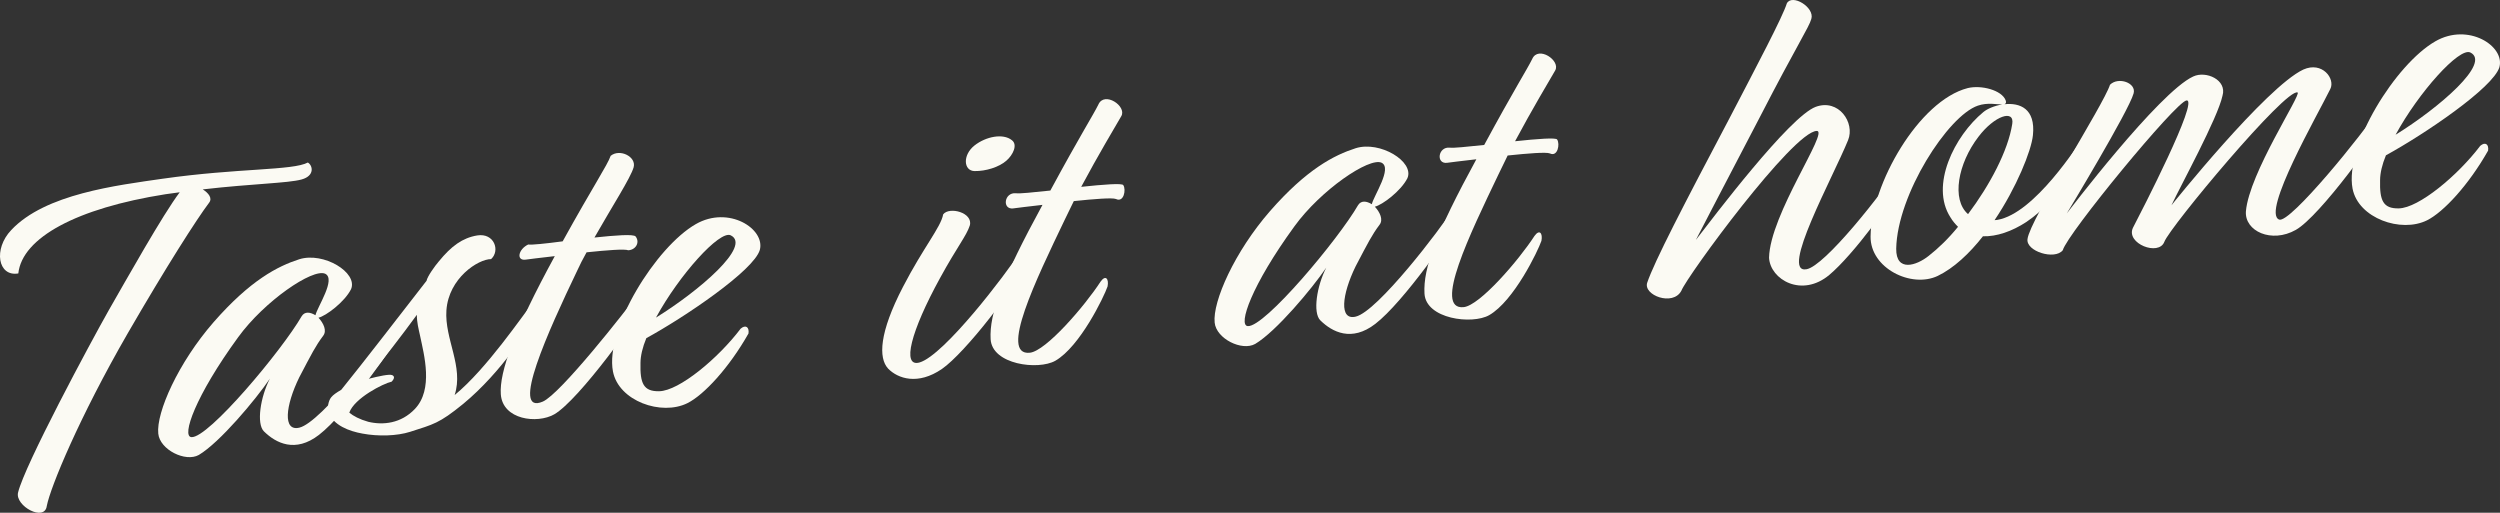
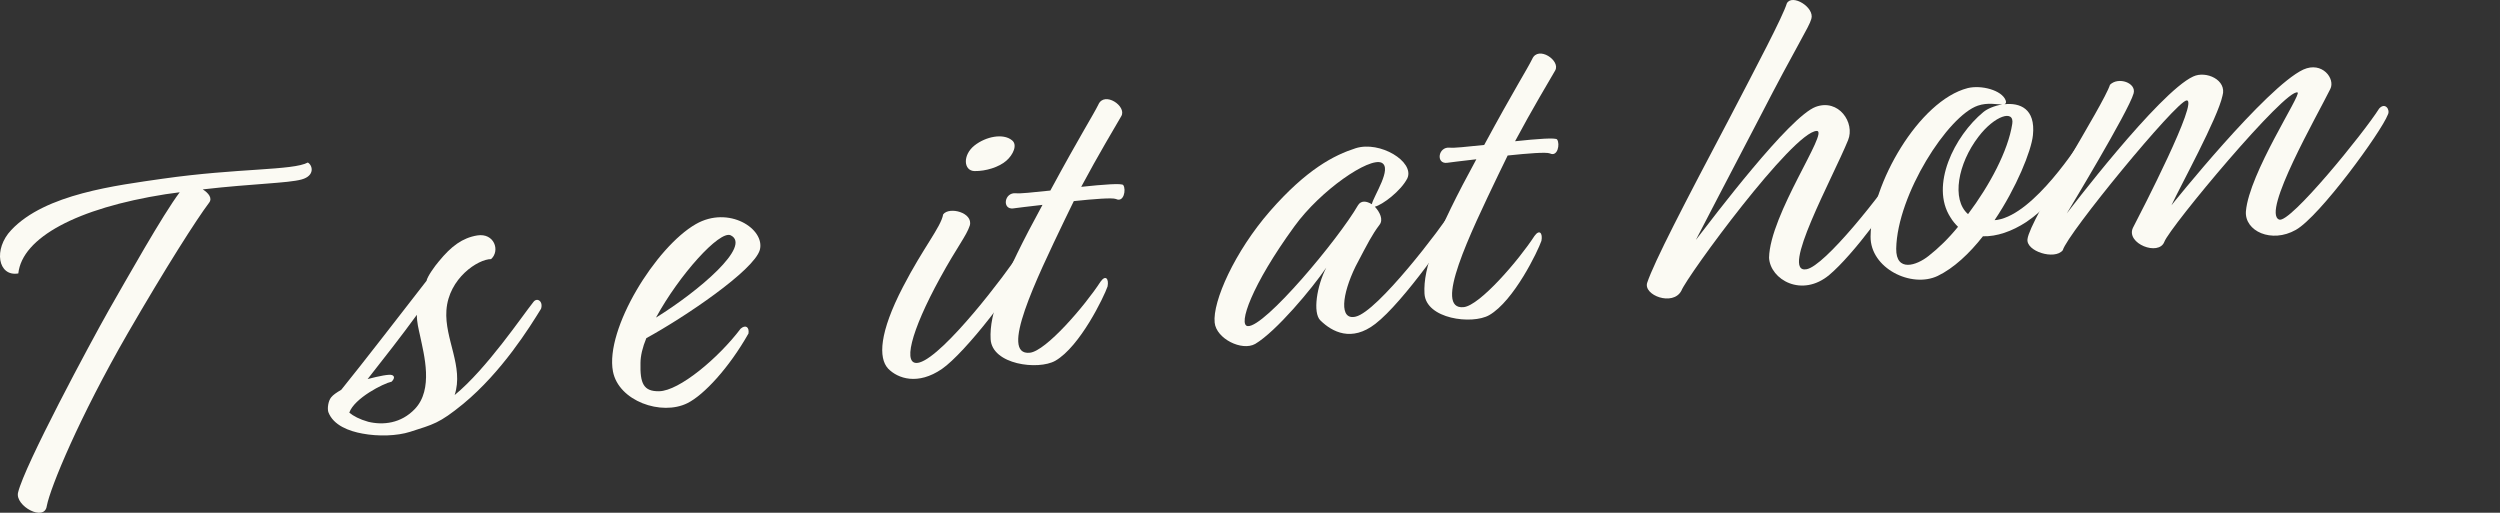
<svg xmlns="http://www.w3.org/2000/svg" id="_レイヤー_1" width="300.382mm" height="61.61mm" viewBox="0 0 851.478 174.643">
  <rect x="0" y="0" width="851.478" height="174.643" fill="#333333" stroke="none" />
  <defs>
    <style>.cls-1{fill:#fbfaf3;}</style>
  </defs>
  <path class="cls-1" d="M55.468,60.862c25.609-3.643,44.211-2.745,49.382-5.507,1.646,.936,2.485,4.491-2.114,5.768-4.6,1.275-16.431,1.41-33.678,3.381,1.936,1.223,3.369,2.974,2.172,4.525-4.286,5.679-14.592,21.813-27.684,44.421-16.638,28.842-26.382,52.522-27.601,58.831-.704,5.618-10.891,.035-9.796-4.517,2.204-9.263,24.56-50.905,30.948-62.192,6.198-10.792,18.283-32.343,24.112-40.085-1.566,.165-3.301,.506-4.867,.67-30.199,4.759-48.788,14.793-50.106,26.973-6.929,1.203-8.598-8.286-2.387-14.801,11.593-12.31,35.904-15.182,51.618-17.467Z" />
-   <path class="cls-1" d="M108.467,108.211c1.735,1.877,2.955,4.443,1.59,6.171-2.574,3.439-3.837,5.949-8.146,14.165-4.722,9.686-5.648,18.497,.049,17.105,7.431-1.73,29.006-29.982,33.214-36.763,1.343-1.409,3.468-.682,3.503,1.059-3.737,6.729-20.511,30.832-30.046,38.172-8.059,6.235-14.663,2.81-18.736-1.199-2.621-2.576-1.201-11.757,2.032-17.958-4.855,7.164-17.076,21.758-24.216,25.994-4.534,2.537-13.253-1.775-13.803-7.264-.741-7.211,6.823-24.167,18.83-37.945,12.511-14.308,21.867-19.094,29.188-21.447,8.271-2.612,20.059,4.547,17.642,10.188-2.17,4.348-8.572,9.141-11.101,9.723Zm-1.03-.843c.67-2.922,7.082-12.31,3.321-14.133-4.221-1.933-20.716,9.308-29.668,21.656-14.625,20.074-19.312,33.717-15.911,33.994,5.721,.508,30.843-29.543,37.567-41.183,1.052-1.695,2.898-1.414,4.69-.335Z" />
  <path class="cls-1" d="M116.241,132.744c6.637-8.144,22.202-28.317,29.039-37.116,.258-1.453,2.842-5.053,4.195-6.62,4.253-5.2,8.024-7.974,13.062-8.82,5.819-.928,7.881,5.193,4.724,8.06-4.353-.018-14.448,6.43-15.218,17.443-.682,9.737,5.969,19.179,2.805,28.859,10.889-8.909,23.04-26.98,26.789-31.652,1.209-1.712,3.448-.362,2.642,2.258-3.859,6.268-13.327,21.522-26.531,32.416-8.248,6.729-10.129,6.928-18.087,9.507-4.454,1.418-10.845,1.614-16.219,.595-4.455-.799-9.918-2.76-11.619-7.334-.381-1.228-.046-3.798,.972-5.015,.684-.863,1.825-1.616,3.447-2.58Zm8.966-3.636c3.961-1.05,7.432-1.731,8.338-1.351,.907,.379,.852,1.177-.156,2.233-2.843,.616-12.681,5.611-14.425,10.548,1.32,1.128,3.57,2.318,6.469,3.123,5.05,1.212,11.159,.569,15.861-4.361,6.378-6.691,3.151-18.394,1.752-25.059-.472-2.169-1.087-4.481-1.065-7.019-4.991,6.862-11.312,14.973-16.773,21.885Z" />
-   <path class="cls-1" d="M202.463,80.902c7.053-.741,13.309-1.239,14.025-.364,1.567,2.054-.01,4.596-2.507,4.699-1.209-.506-7.309-.023-14.203,.701-1.241,2.19-2.328,4.364-3.244,6.361-9.836,20.522-22.892,49.305-11.666,44.48,5.932-2.525,28.122-30.682,33.112-37.545,1.488-1.266,3.94-.731,2.967,2.065-3.077,6.186-23.756,34.978-32.184,39.824-5.83,3.306-17.55,1.845-18.189-6.803-.55-7.706,4.642-21.878,18.381-47.087-5.015,.526-8.942,1.098-10.04,1.213-3.134,.329-2.396-3.551,.984-5.174,1.073,.204,5.932-.306,11.74-1.075,10.507-19.009,15.184-25.837,16.348-29.129,3.134-2.548,8.844,.338,7.813,3.933-1.029,3.594-7.307,13.284-13.338,23.899Z" />
  <path class="cls-1" d="M220.134,115.17c-1.309,3.148-1.979,6.07-1.99,8.448-.178,6.99,1.032,9.715,6.326,9.635,6.85-.088,20.234-11.317,27.776-21.299,1.656-1.442,3-.633,2.687,1.618-6.567,11.623-15.15,20.923-20.791,23.733-8.864,4.417-23.439-.705-25.378-10.801-2.722-14.447,14.633-42.415,28.242-50.184,11.181-6.403,23.686,1.631,21.783,8.802-2.048,7.028-25.717,22.983-38.655,30.047Zm3.289-6.999c14.796-9.161,32.669-24.507,25.448-28.026-3.762-1.822-17.593,13.574-25.448,28.026Z" />
  <path class="cls-1" d="M330.303,76.814c-1.186,3.61-4.23,7.1-10.116,17.858-9.98,18.16-13.178,30.537-6.989,28.778,8.416-2.469,29.488-30.192,34.03-37.325,2.282-1.507,3.402,.276,3.313,1.554-3.938,9.604-21.875,32.562-29.722,37.98-8.17,5.613-15.008,3.321-18.345-.132-3.324-3.611-3.036-12.197,5.054-27.782,7.016-13.571,12.935-20.372,13.707-24.731,2.059-2.752,10.309-.608,9.067,3.8Zm1.594-27.261c3.951-3.108,9.782-4.197,12.728-1.813,2.07,1.525,.425,5.026-1.891,7.013-2.485,2.162-6.939,3.581-10.823,3.514-3.728-.084-4.132-5.428-.014-8.713Z" />
  <path class="cls-1" d="M368.245,63.637c7.522-.791,14.092-1.323,14.35-.558,.985,1.48,.202,5.999-2.507,4.699-1.209-.506-7.465-.008-14.359,.717l-3.088,6.346c-9.836,20.522-22.378,46.399-11.879,45.296,5.485-.576,18.689-15.908,24.095-24.239,1.723-2.399,2.864-.935,2.373,1.651-1.176,3.451-9.364,20.473-17.792,25.319-5.83,3.307-21.557,1.315-22.041-7.348-.482-8.664,3.926-20.535,17.665-45.745-5.015,.527-8.942,1.098-10.04,1.214-3.761,.395-3.034-5.544,.984-5.174,1.074,.204,5.932-.307,11.729-.916,10.361-19.151,14.548-25.612,16.359-29.288,2.036-4.65,9.761,.559,7.813,3.933-1.946,3.373-7.934,13.351-13.662,24.093Z" />
  <path class="cls-1" d="M468.258,70.395c1.736,1.877,2.956,4.443,1.591,6.17-2.574,3.439-3.838,5.949-8.146,14.166-4.722,9.686-5.648,18.496,.049,17.105,7.432-1.73,29.006-29.982,33.214-36.763,1.343-1.409,3.47-.682,3.504,1.058-3.738,6.73-20.512,30.833-30.047,38.173-8.058,6.235-14.661,2.81-18.736-1.199-2.621-2.576-1.2-11.757,2.033-17.958-4.855,7.164-17.077,21.758-24.217,25.994-4.533,2.536-13.253-1.775-13.802-7.264-.741-7.211,6.822-24.167,18.83-37.945,12.51-14.308,21.867-19.094,29.187-21.447,8.271-2.612,20.06,4.547,17.643,10.188-2.17,4.348-8.572,9.14-11.102,9.723Zm-1.03-.843c.671-2.922,7.083-12.31,3.321-14.133-4.22-1.934-20.716,9.307-29.668,21.655-14.625,20.075-19.312,33.718-15.91,33.995,5.72,.508,30.843-29.543,37.567-41.183,1.052-1.695,2.898-1.414,4.689-.335Z" />
  <path class="cls-1" d="M516.016,48.106c7.521-.791,14.091-1.323,14.349-.558,.985,1.48,.203,5.999-2.506,4.699-1.209-.506-7.466-.008-14.36,.717l-3.088,6.346c-9.835,20.522-22.377,46.399-11.877,45.296,5.484-.576,18.688-15.908,24.093-24.239,1.724-2.399,2.864-.935,2.372,1.651-1.174,3.451-9.363,20.473-17.791,25.319-5.83,3.307-21.558,1.315-22.041-7.348-.481-8.664,3.926-20.535,17.665-45.745-5.015,.527-8.941,1.098-10.039,1.213-3.761,.396-3.035-5.543,.983-5.174,1.074,.205,5.933-.306,11.729-.915,10.361-19.151,14.547-25.612,16.359-29.288,2.036-4.65,9.761,.559,7.813,3.932-1.947,3.374-7.935,13.351-13.662,24.094Z" />
  <path class="cls-1" d="M599.517,39.646c-13.282,25.32-17.434,33.521-21.92,42.072,5.988-7.759,31.87-42.01,40.812-45.325,7.823-2.882,13.467,5.397,11.027,11.357-5.258,12.911-23.418,45.715-14.116,43.945,6.145-1.121,25.235-24.992,33.593-37.753,2.15-1.811,3.269-.027,2.777,2.56-7.419,12.662-20.634,30.371-28.569,37.067-9.423,7.962-20.181,1.646-20.596-5.758,.255-14.761,20.608-43.36,16.243-43.218-8.104,.218-44.213,49.485-46.114,54.438-2.865,5.37-13.019,1.526-11.631-2.739,2.36-7.061,12.431-26.498,28.027-56.023,9.343-17.935,18.126-34.543,19.535-39.128,1.79-3.356,9.548,1.373,8.34,5.303-.828,2.939-4.989,9.08-17.409,33.201Z" />
  <path class="cls-1" d="M682.715,35.497c5.17-.544,10.634,1.417,9.683,10.548-.524,5.284-5.604,17.859-13.066,28.942l.94-.1c12.748-2.132,27.63-25.877,29.521-28.453,1.398-2.206,3.682-1.496,2.833,1.763-1.746,2.718-9.881,18.941-22.448,27.393-4.891,3.208-10.151,5.028-14.808,4.885-4.611,5.871-9.938,10.867-15.409,13.502-9.01,4.273-22.992-2.654-22.859-13.441,.153-17.762,16.455-46.252,33.087-50.534,4.589-1.117,11.619,.68,12.93,4.186,.257,.766,.078,1.102-.402,1.311Zm-.784,.082c-1.713,.022-4.926-.75-8.271,.394-10.197,3.449-27.473,30.298-27.827,48.715-.1,8.091,6.906,5.771,11.025,2.485,3.29-2.563,6.793-5.942,10.026-9.927-.873-.859-1.881-2.021-2.575-3.214-7.02-10.829,1.315-27.709,11.22-35.879,1.32-1.09,3.727-2.135,6.402-2.574Zm-11.634,37.348c7.374-9.807,13.64-21.556,15.061-30.736,.815-4.997-6.023-2.854-11.507,4.378-7.016,9.135-9.273,21.413-3.554,26.358Z" />
  <path class="cls-1" d="M703.913,72.721s31.355-41.322,43.084-46.675c4.342-2.041,11.585,1.159,9.963,6.559-1.621,7.617-14.276,30.653-17.387,37.317,0,0,32.217-40.303,44.92-46.232,6.425-2.894,10.98,3.124,9.18,6.64-4.353,8.855-23.475,42.078-17.419,44.452,3.626,1.52,28.815-29.488,34.064-37.804,2.025-2.272,3.861,.387,2.966,2.065-2.282,5.943-23.274,34.768-31.366,39.263-8.259,4.67-17.449,.407-16.98-6.297,1.061-12.944,18.964-39.859,17.609-40.51-3.929-1.646-43.487,45.766-45.399,50.878-1.903,4.953-13.107,.586-10.714-4.736,2.876-5.53,22.669-43.894,18.281-43.433-3.604,.379-40.666,45.469-42.143,51.011-2.73,3.455-12.625,.376-12.021-3.807,.771-6.576,25.902-45.659,28.095-52.545,2.843-2.834,9.066-.636,8.037,2.958-1.667,6.038-22.77,40.896-22.77,40.896Z" />
-   <path class="cls-1" d="M812.629,52.896c-1.309,3.147-1.979,6.07-1.99,8.448-.178,6.989,1.032,9.715,6.326,9.634,6.851-.087,20.234-11.316,27.776-21.298,1.656-1.442,3-.633,2.687,1.618-6.567,11.622-15.151,20.923-20.792,23.733-8.863,4.416-23.438-.706-25.377-10.801-2.722-14.448,14.633-42.415,28.242-50.184,11.181-6.403,23.686,1.63,21.783,8.802-2.047,7.028-25.717,22.983-38.655,30.047Zm3.289-7c14.796-9.16,32.669-24.506,25.448-28.025-3.762-1.822-17.593,13.574-25.448,28.025Z" />
</svg>